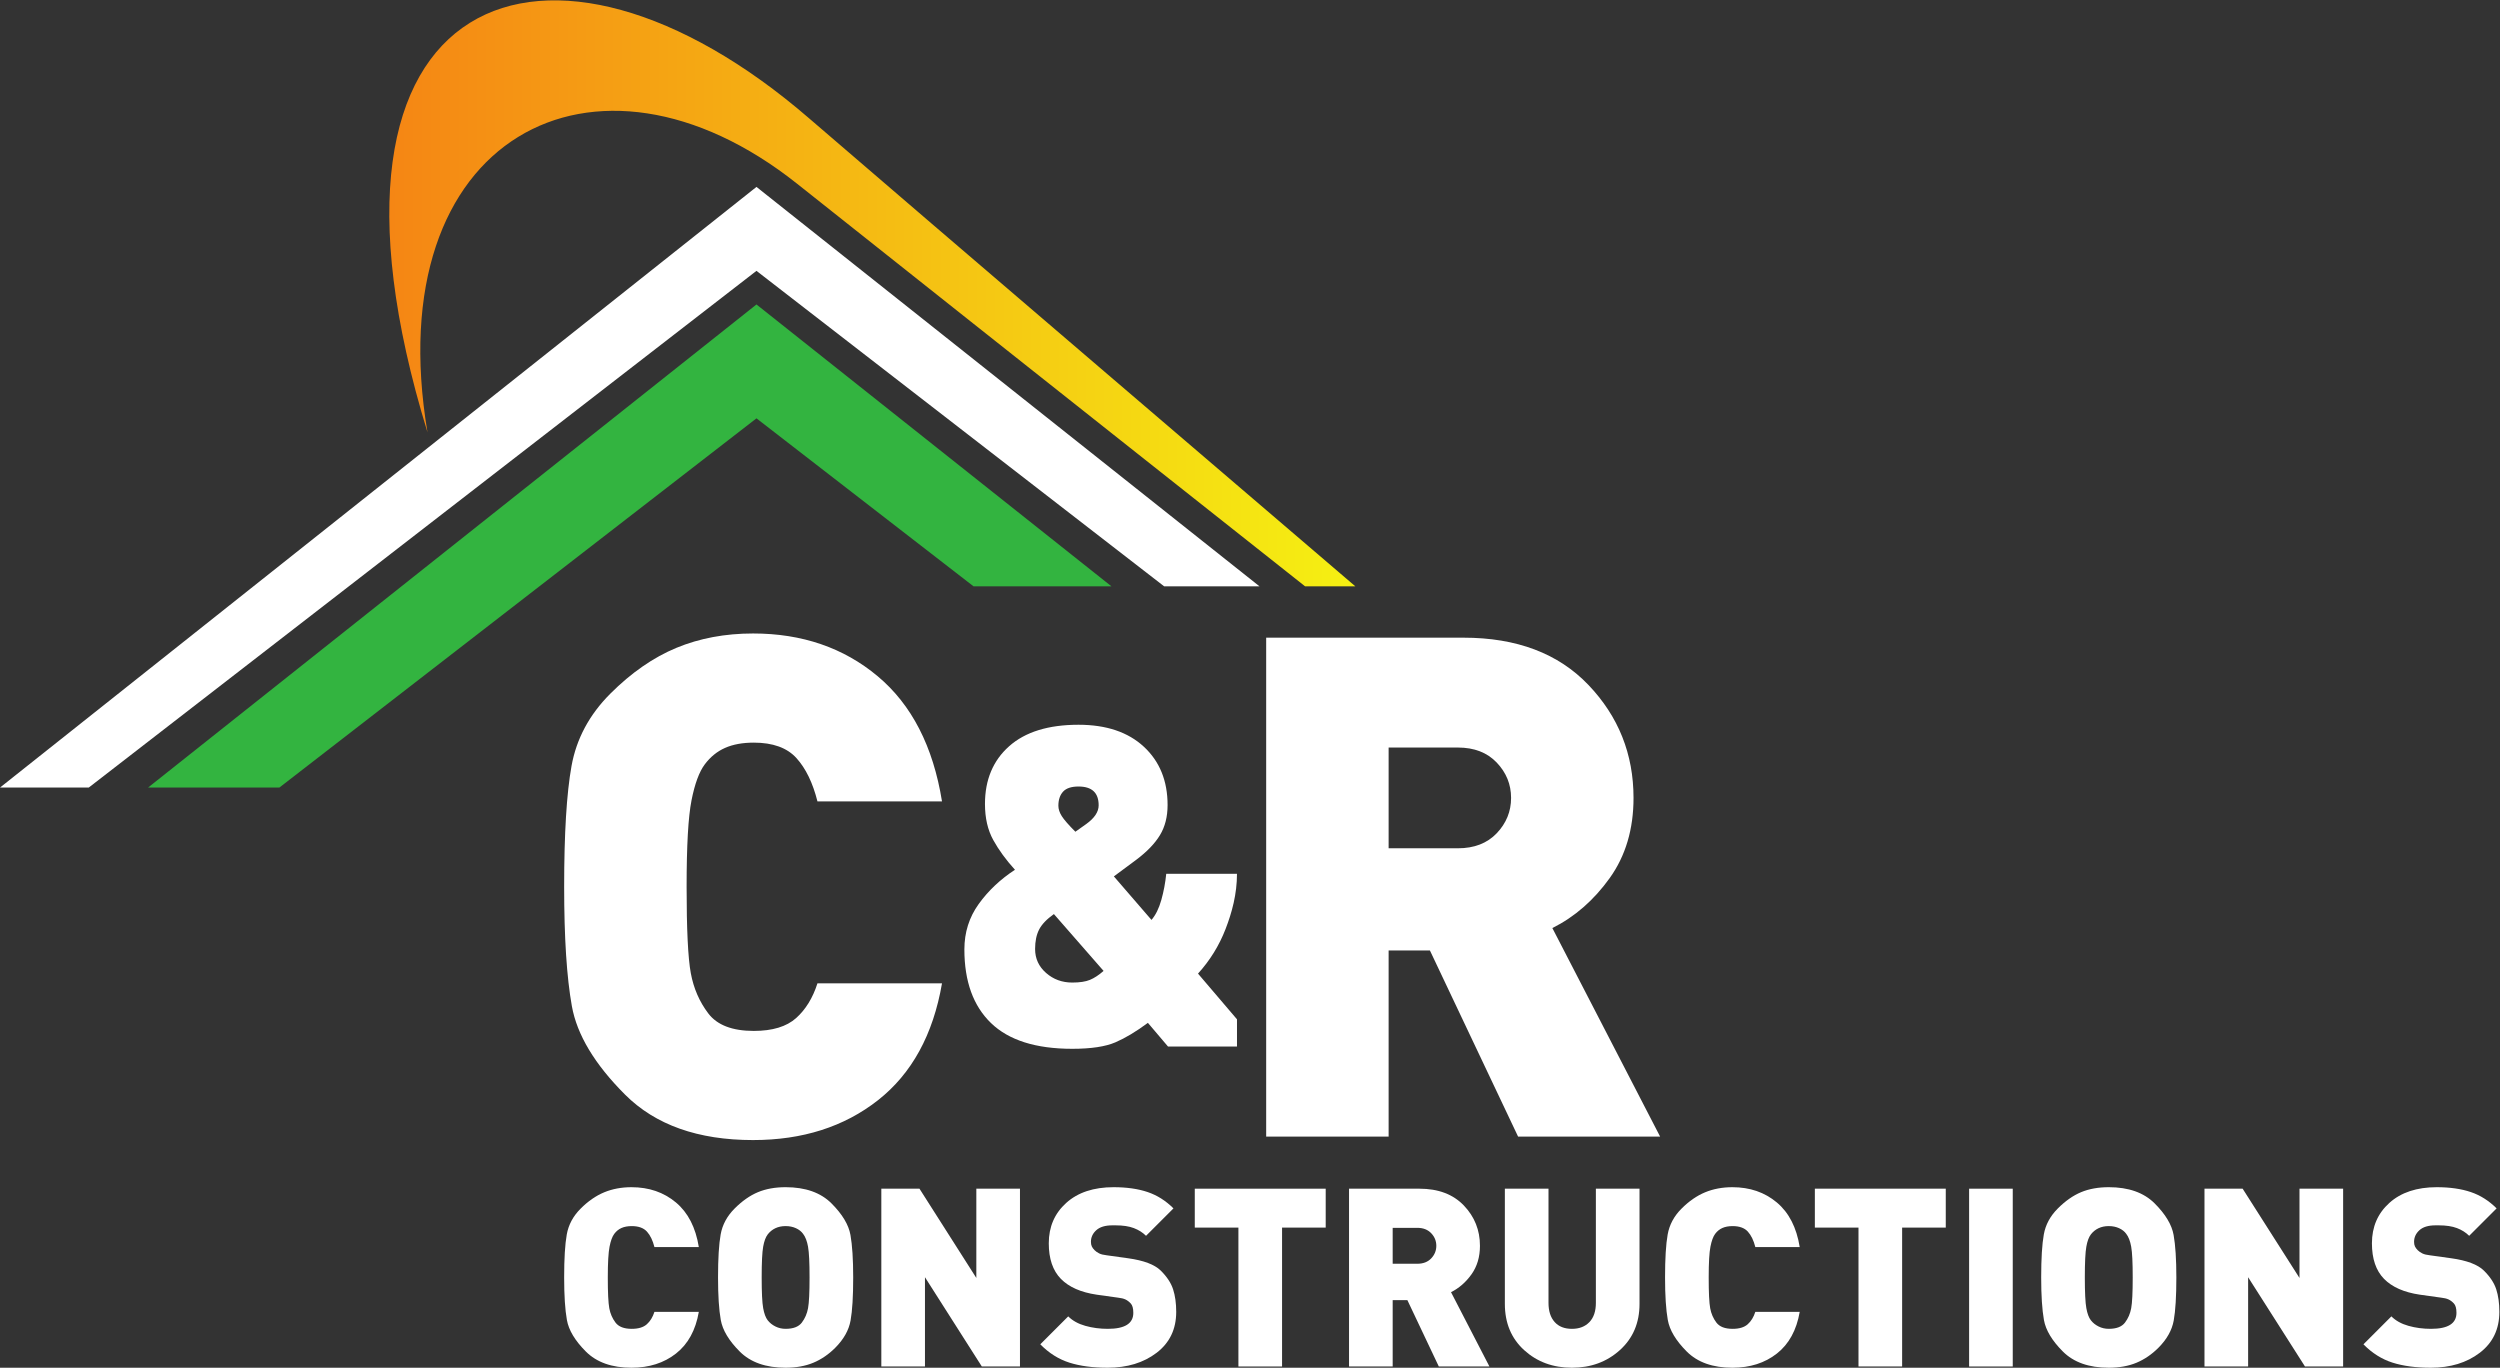
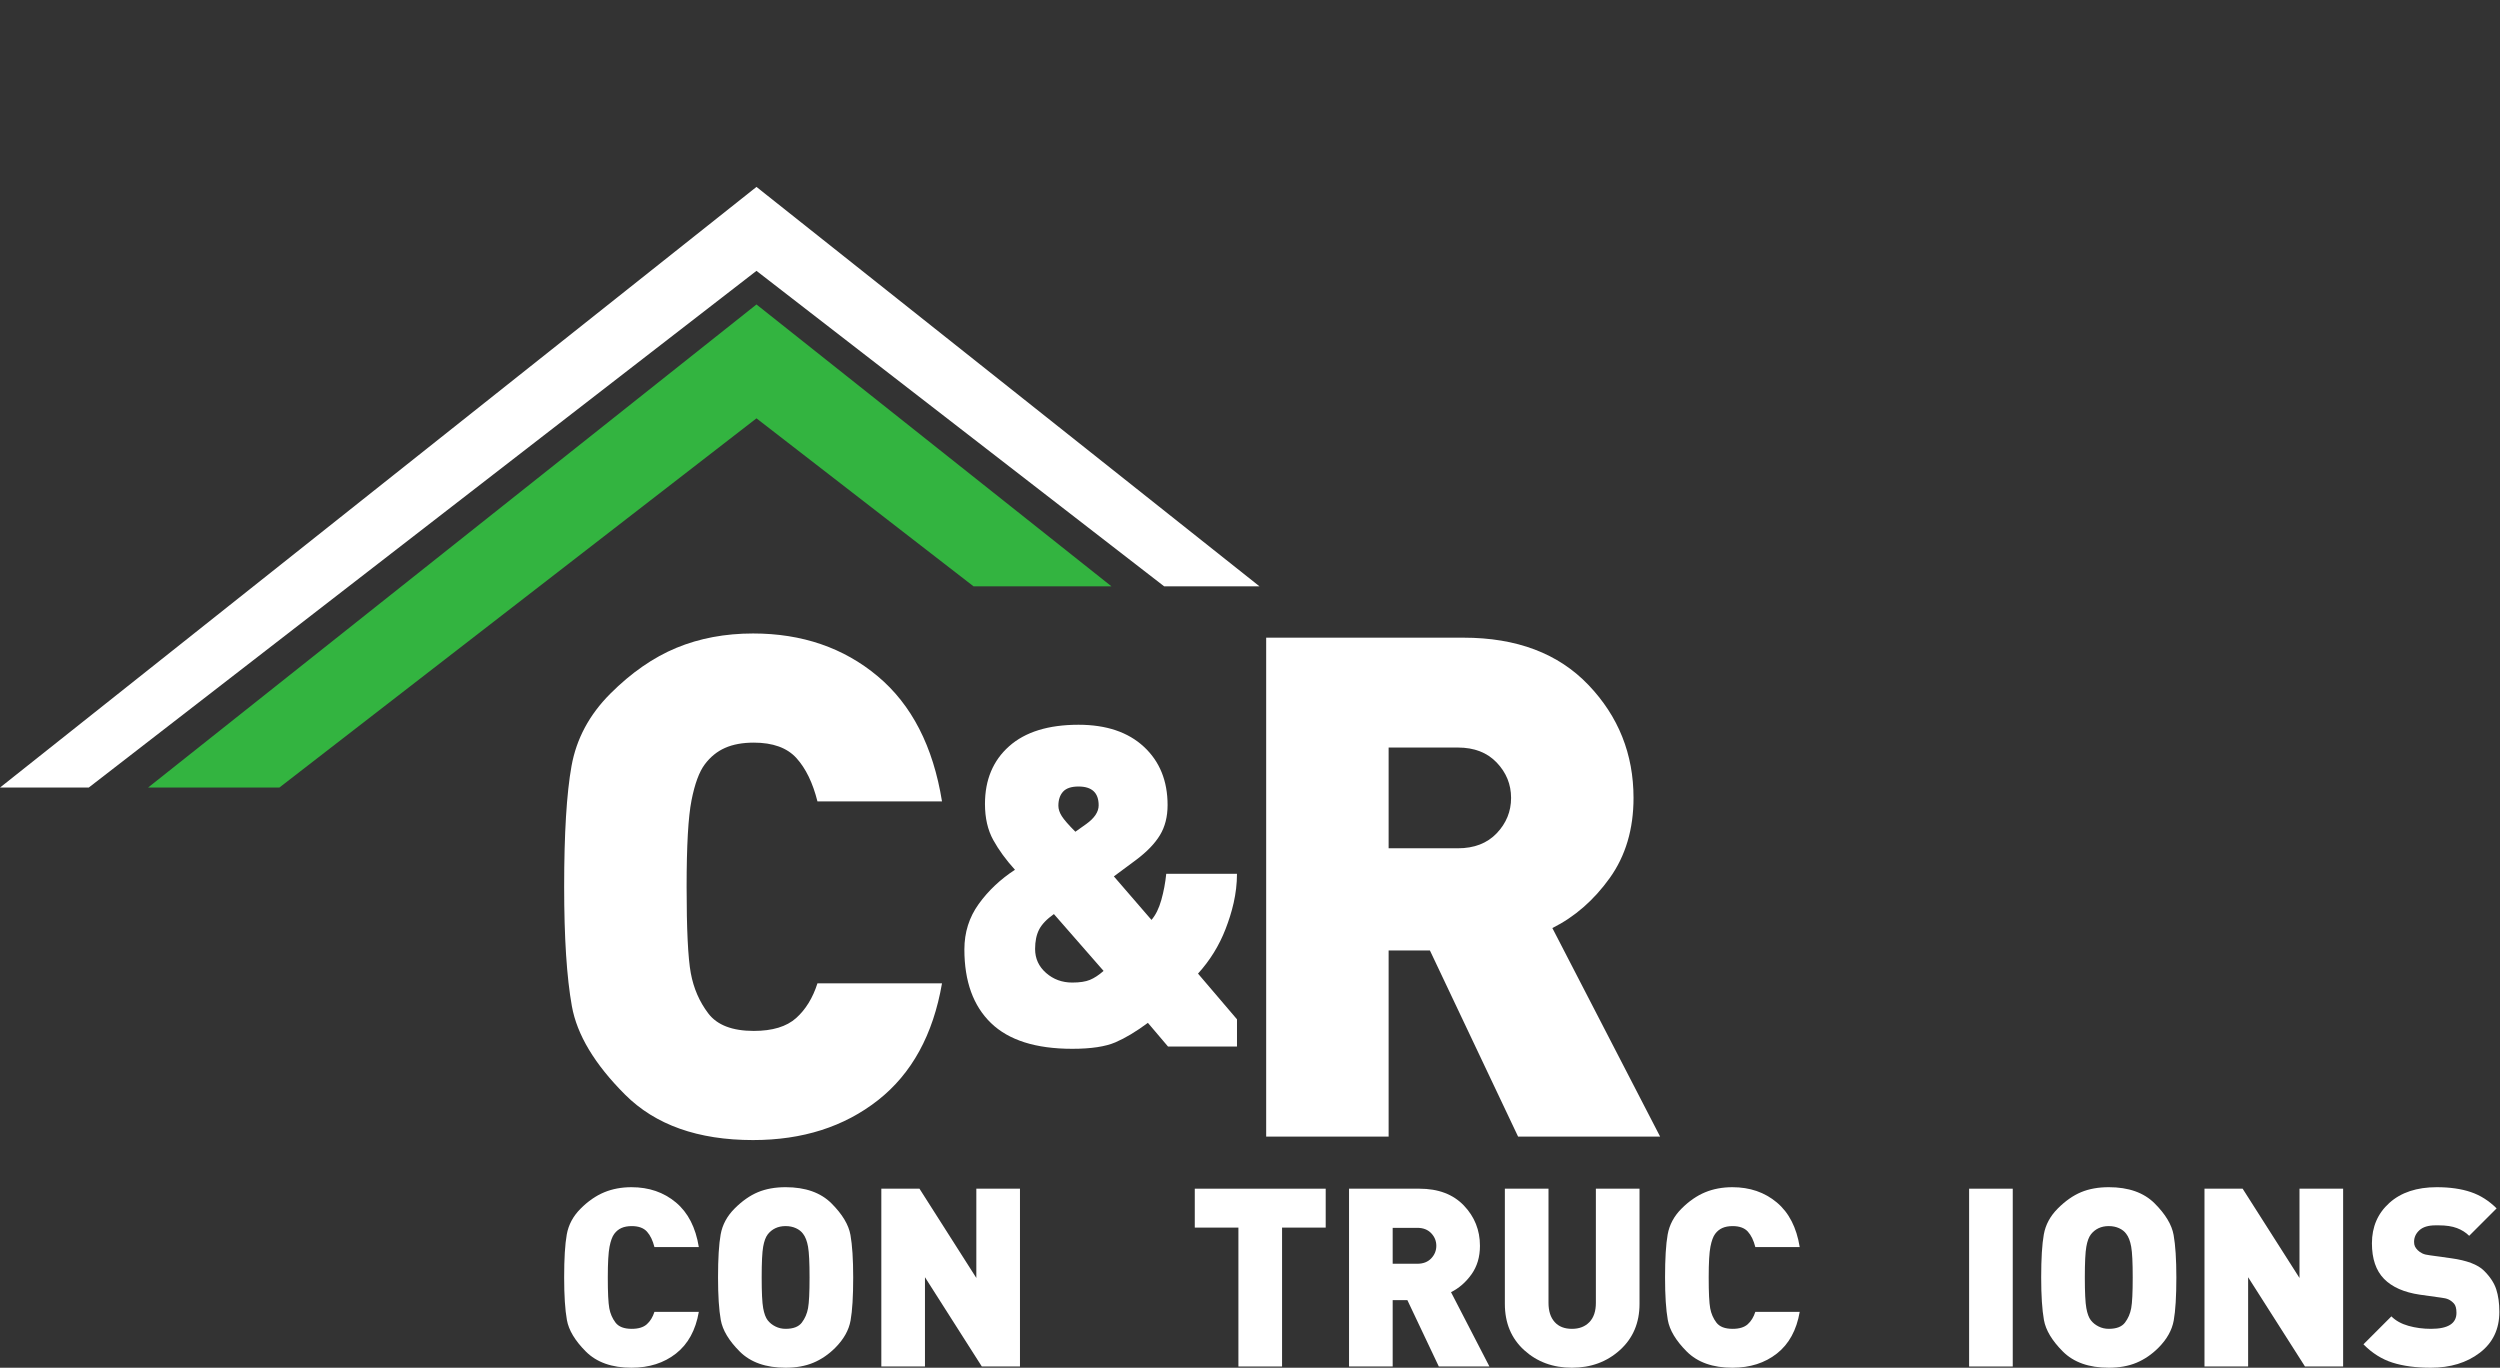
<svg xmlns="http://www.w3.org/2000/svg" viewBox="0 0 453.547 248.133" height="248.133" width="453.547" xml:space="preserve" id="svg2" version="1.1">
  <rect x="0" y="0" width="453.547" height="248.133" fill="#333333" stroke="none" />
  <defs id="defs6">
    <clipPath id="clipPath56" clipPathUnits="userSpaceOnUse">
-       <path id="path54" d="m 1101.22,1700.38 c -350.708,303.21 -707.505,185.87 -519.407,-427.34 -67.715,402.53 228.484,556.5 503.107,338.3 313.73,-249.26 691.31,-547.89 691.31,-547.89 h 68.39 c 0,0 -623.01,532.85 -743.4,636.93 z" />
-     </clipPath>
+       </clipPath>
    <linearGradient id="linearGradient62" spreadMethod="pad" gradientTransform="matrix(1314.79,0,0,-1314.79,529.83,1462.21)" gradientUnits="userSpaceOnUse" y2="0" x2="1" y1="0" x1="0">
      <stop id="stop58" offset="0" style="stop-opacity:1;stop-color:#f58614" />
      <stop id="stop60" offset="1" style="stop-opacity:1;stop-color:#f5f012" />
    </linearGradient>
  </defs>
  <g transform="matrix(1.333,0,0,-1.333,0,248.133)" id="g10">
    <g transform="scale(0.1)" id="g12">
      <path id="path14" style="fill:#33b440;fill-opacity:1;fill-rule:nonzero;stroke:none" d="m 1325.01,1063.45 h 187.68 L 1029.54,1447.09 201.5,789.602 h 178.691 l 649.349,502.508 295.47,-228.66" />
      <path id="path16" style="fill:#ffffff;fill-opacity:1;fill-rule:nonzero;stroke:none" d="m 1584.42,1063.45 h 129.76 L 1029.54,1607.08 0,789.602 h 120.789 l 908.751,703.248 554.88,-429.4" />
      <path id="path18" style="fill:#ffffff;fill-opacity:1;fill-rule:nonzero;stroke:none" d="m 859.434,0 c -26.696,0 -47.399,7.352 -62.102,22.051 -14.711,14.719 -23.305,29.02 -25.797,42.938 -2.492,13.91 -3.73,33.203 -3.73,57.864 0,25.796 1.187,45.308 3.562,58.546 2.375,13.243 8.653,24.942 18.836,35.122 10.184,10.191 20.871,17.589 32.074,22.23 11.196,4.641 23.586,6.961 37.157,6.961 23.761,0 43.894,-6.902 60.418,-20.711 16.507,-13.809 26.921,-34.051 31.218,-60.738 h -60.41 c -2.262,9 -5.656,16 -10.18,21 -4.527,5 -11.425,7.508 -20.703,7.508 -5.429,0 -10.07,-0.848 -13.914,-2.551 -3.851,-1.688 -7.125,-4.348 -9.843,-7.981 -2.719,-3.617 -4.868,-9.437 -6.446,-17.476 -1.586,-8.032 -2.375,-22 -2.375,-41.91 0,-20.59 0.672,-34.563 2.031,-41.922 1.36,-7.34 4.188,-13.852 8.485,-19.508 4.297,-5.652 11.648,-8.48 22.062,-8.48 9.047,0 15.895,2.078 20.532,6.231 4.636,4.137 8.089,9.77 10.351,16.848 h 60.41 C 946.773,51.121 936.422,32.211 920.016,19.328 903.609,6.441 883.414,0 859.434,0" />
      <path id="path20" style="fill:#ffffff;fill-opacity:1;fill-rule:nonzero;stroke:none" d="m 1092.97,182.238 c -2.27,3.172 -5.49,5.711 -9.67,7.653 -4.2,1.91 -8.89,2.879 -14.09,2.879 -5.21,0 -9.84,-0.969 -13.92,-2.879 -4.07,-1.942 -7.52,-4.711 -10.35,-8.321 -2.83,-3.629 -4.92,-9.23 -6.28,-16.808 -1.36,-7.571 -2.03,-21.543 -2.03,-41.91 0,-20.364 0.67,-34.274 2.03,-41.743 1.36,-7.469 3.4,-12.961 6.11,-16.461 2.72,-3.508 6.22,-6.34 10.52,-8.476 4.3,-2.16 8.94,-3.231 13.92,-3.231 10.4,0 17.76,2.828 22.06,8.48 4.29,5.656 7.13,12.219 8.48,19.688 1.36,7.469 2.04,21.379 2.04,41.743 0,20.136 -0.68,34.046 -2.04,41.75 -1.35,7.687 -3.62,13.578 -6.78,17.636 z m 43.77,-155.097 c -9.04,-9.039 -19,-15.832 -29.86,-20.359 C 1096.02,2.25 1083.46,0 1069.21,0 c -26.93,0 -47.74,7.352 -62.45,22.051 -14.709,14.719 -23.303,29.02 -25.795,42.938 -2.488,13.91 -3.727,33.203 -3.727,57.864 0,25.796 1.188,45.308 3.563,58.546 2.375,13.243 8.707,24.993 19,35.293 10.299,10.297 20.879,17.707 31.739,22.239 10.86,4.519 23.41,6.781 37.67,6.781 26.92,0 47.74,-7.359 62.45,-22.063 14.7,-14.707 23.3,-29.007 25.79,-42.929 2.48,-13.91 3.73,-33.207 3.73,-57.867 0,-25.793 -1.19,-45.313 -3.56,-58.543 -2.38,-13.238 -9.34,-25.617 -20.88,-37.168" />
      <path id="path22" style="fill:#ffffff;fill-opacity:1;fill-rule:nonzero;stroke:none" d="M 1336.24,1.691 1258.86,123.191 V 1.691 h -59.39 V 243.68 h 51.92 l 77.38,-121.5 v 121.5 h 59.39 V 1.691 h -51.92" />
-       <path id="path24" style="fill:#ffffff;fill-opacity:1;fill-rule:nonzero;stroke:none" d="m 1507.46,0 c -20.14,0 -37.51,2.309 -52.1,6.949 -14.59,4.641 -27.78,12.961 -39.54,24.941 l 38.01,38.02 c 5.88,-5.891 13.63,-10.191 23.25,-12.891 9.62,-2.719 19.85,-4.078 30.71,-4.078 23.08,0 34.62,7.238 34.62,21.719 0,6.109 -1.19,10.41 -3.56,12.891 -2.38,2.5 -4.81,4.301 -7.3,5.438 -2.49,1.121 -5.77,1.922 -9.84,2.371 l -29.19,4.082 c -21.49,3.161 -37.73,10.348 -48.7,21.539 -10.98,11.211 -16.46,27.321 -16.46,48.372 0,22.386 7.92,40.718 23.76,54.976 15.83,14.262 37.33,21.383 64.48,21.383 17.87,0 33.31,-2.211 46.33,-6.621 13,-4.399 24.72,-11.82 35.12,-22.219 l -37.33,-37.332 c -4.53,4.512 -10.07,8.02 -16.63,10.512 -6.56,2.488 -14.82,3.738 -24.77,3.738 h -4.42 c -9.73,0 -17.02,-2.207 -21.89,-6.617 -4.87,-4.422 -7.29,-9.684 -7.29,-15.793 0,-2.481 0.39,-4.57 1.19,-6.27 0.79,-1.699 2.03,-3.39 3.73,-5.097 1.7,-1.692 3.78,-3.172 6.28,-4.403 2.48,-1.25 5.88,-2.097 10.18,-2.558 l 29.18,-4.063 c 21.27,-2.949 36.09,-8.547 44.47,-16.797 8.36,-8.269 13.96,-16.75 16.79,-25.461 2.83,-8.718 4.25,-18.949 4.25,-30.71 0,-23.531 -8.89,-42.078 -26.64,-55.66 C 1556.38,6.781 1534.15,0 1507.46,0" />
      <path id="path26" style="fill:#ffffff;fill-opacity:1;fill-rule:nonzero;stroke:none" d="M 1744.86,190.73 V 1.691 h -59.4 V 190.73 h -59.39 v 52.95 h 178.18 v -52.95 h -59.39" />
      <path id="path28" style="fill:#ffffff;fill-opacity:1;fill-rule:nonzero;stroke:none" d="m 1929,190.398 h -33.59 V 141.52 H 1929 c 7.92,0 14.2,2.429 18.84,7.289 4.63,4.871 6.96,10.589 6.96,17.152 0,6.559 -2.33,12.258 -6.96,17.129 -4.64,4.859 -10.92,7.308 -18.84,7.308 z M 1958.19,1.691 1915.43,91.969 h -20.02 V 1.691 h -59.4 V 243.68 h 95.71 c 25.79,0 45.98,-7.649 60.58,-22.91 14.59,-15.27 21.89,-33.551 21.89,-54.809 0,-15.172 -3.85,-28.121 -11.54,-38.871 -7.69,-10.75 -16.97,-18.828 -27.83,-24.258 L 2027.08,1.691 h -68.89" />
      <path id="path30" style="fill:#ffffff;fill-opacity:1;fill-rule:nonzero;stroke:none" d="m 2139.38,0 c -25.79,0 -47.46,7.98 -64.99,23.922 -17.53,15.949 -26.3,36.938 -26.3,62.957 V 243.68 h 59.39 V 88.238 c 0,-11.09 2.77,-19.738 8.32,-25.957 5.54,-6.242 13.41,-9.34 23.58,-9.34 9.96,0 17.88,3.047 23.77,9.16 5.88,6.109 8.81,14.82 8.81,26.137 V 243.68 h 59.4 V 86.879 c 0,-25.801 -8.89,-46.719 -26.64,-62.789 C 2186.96,8.02 2165.18,0 2139.38,0" />
      <path id="path32" style="fill:#ffffff;fill-opacity:1;fill-rule:nonzero;stroke:none" d="m 2357.74,0 c -26.7,0 -47.4,7.352 -62.11,22.051 -14.7,14.719 -23.3,29.02 -25.79,42.938 -2.49,13.91 -3.73,33.203 -3.73,57.864 0,25.796 1.19,45.308 3.56,58.546 2.38,13.243 8.65,24.942 18.84,35.122 10.18,10.191 20.87,17.589 32.07,22.23 11.2,4.641 23.59,6.961 37.16,6.961 23.76,0 43.9,-6.902 60.41,-20.711 16.52,-13.809 26.92,-34.051 31.22,-60.738 h -60.41 c -2.26,9 -5.65,16 -10.17,21 -4.53,5 -11.44,7.508 -20.7,7.508 -5.44,0 -10.08,-0.848 -13.92,-2.551 -3.85,-1.688 -7.13,-4.348 -9.85,-7.981 -2.72,-3.617 -4.86,-9.437 -6.44,-17.476 -1.59,-8.032 -2.37,-22 -2.37,-41.91 0,-20.59 0.67,-34.563 2.03,-41.922 1.36,-7.34 4.19,-13.852 8.48,-19.508 4.3,-5.652 11.65,-8.48 22.07,-8.48 9.04,0 15.88,2.078 20.52,6.231 4.64,4.137 8.09,9.77 10.35,16.848 h 60.41 C 2445.07,51.121 2434.72,32.211 2418.32,19.328 2401.91,6.441 2381.72,0 2357.74,0" />
-       <path id="path34" style="fill:#ffffff;fill-opacity:1;fill-rule:nonzero;stroke:none" d="M 2588.76,190.73 V 1.691 h -59.39 V 190.73 h -59.39 v 52.95 h 178.17 v -52.95 h -59.39" />
-       <path id="path36" style="fill:#ffffff;fill-opacity:1;fill-rule:nonzero;stroke:none" d="M 2679.92,1.691 V 243.68 h 59.39 V 1.691 h -59.39" />
+       <path id="path36" style="fill:#ffffff;fill-opacity:1;fill-rule:nonzero;stroke:none" d="M 2679.92,1.691 V 243.68 h 59.39 V 1.691 " />
      <path id="path38" style="fill:#ffffff;fill-opacity:1;fill-rule:nonzero;stroke:none" d="m 2893.76,182.238 c -2.27,3.172 -5.49,5.711 -9.68,7.653 -4.19,1.91 -8.88,2.879 -14.09,2.879 -5.2,0 -9.83,-0.969 -13.91,-2.879 -4.07,-1.942 -7.52,-4.711 -10.35,-8.321 -2.83,-3.629 -4.93,-9.23 -6.27,-16.808 -1.36,-7.571 -2.05,-21.543 -2.05,-41.91 0,-20.364 0.69,-34.274 2.05,-41.743 1.34,-7.469 3.39,-12.961 6.11,-16.461 2.7,-3.508 6.22,-6.34 10.51,-8.476 4.3,-2.16 8.94,-3.231 13.91,-3.231 10.41,0 17.77,2.828 22.06,8.48 4.3,5.656 7.13,12.219 8.49,19.688 1.36,7.469 2.04,21.379 2.04,41.743 0,20.136 -0.68,34.046 -2.04,41.75 -1.36,7.687 -3.62,13.578 -6.78,17.636 z m 43.78,-155.097 c -9.06,-9.039 -19.02,-15.832 -29.88,-20.359 C 2896.8,2.25 2884.25,0 2869.99,0 c -26.92,0 -47.74,7.352 -62.44,22.051 -14.72,14.719 -23.31,29.02 -25.8,42.938 -2.48,13.91 -3.73,33.203 -3.73,57.864 0,25.796 1.19,45.308 3.57,58.546 2.37,13.243 8.7,24.993 19,35.293 10.3,10.297 20.87,17.707 31.73,22.239 10.87,4.519 23.42,6.781 37.67,6.781 26.93,0 47.74,-7.359 62.45,-22.063 14.71,-14.707 23.3,-29.007 25.8,-42.929 2.49,-13.91 3.74,-33.207 3.74,-57.867 0,-25.793 -1.2,-45.313 -3.57,-58.543 -2.38,-13.238 -9.34,-25.617 -20.87,-37.168" />
      <path id="path40" style="fill:#ffffff;fill-opacity:1;fill-rule:nonzero;stroke:none" d="M 3137.03,1.691 3059.65,123.191 V 1.691 h -59.39 V 243.68 h 51.92 l 77.38,-121.5 v 121.5 h 59.39 V 1.691 h -51.92" />
      <path id="path42" style="fill:#ffffff;fill-opacity:1;fill-rule:nonzero;stroke:none" d="m 3308.24,0 c -20.14,0 -37.5,2.309 -52.1,6.949 -14.58,4.641 -27.77,12.961 -39.53,24.941 l 38.01,38.02 c 5.89,-5.891 13.63,-10.191 23.25,-12.891 9.62,-2.719 19.86,-4.078 30.72,-4.078 23.07,0 34.61,7.238 34.61,21.719 0,6.109 -1.18,10.41 -3.56,12.891 -2.37,2.5 -4.82,4.301 -7.3,5.438 -2.49,1.121 -5.77,1.922 -9.84,2.371 l -29.19,4.082 c -21.5,3.161 -37.73,10.348 -48.7,21.539 -10.98,11.211 -16.46,27.321 -16.46,48.372 0,22.386 7.92,40.718 23.75,54.976 15.84,14.262 37.34,21.383 64.49,21.383 17.87,0 33.32,-2.211 46.33,-6.621 13,-4.399 24.71,-11.82 35.12,-22.219 l -37.33,-37.332 c -4.53,4.512 -10.08,8.02 -16.63,10.512 -6.57,2.488 -14.82,3.738 -24.78,3.738 h -4.4 c -9.74,0 -17.04,-2.207 -21.9,-6.617 -4.86,-4.422 -7.29,-9.684 -7.29,-15.793 0,-2.481 0.38,-4.57 1.18,-6.27 0.8,-1.699 2.04,-3.39 3.73,-5.097 1.71,-1.692 3.79,-3.172 6.29,-4.403 2.49,-1.25 5.88,-2.097 10.17,-2.558 l 29.19,-4.063 c 21.27,-2.949 36.08,-8.547 44.46,-16.797 8.37,-8.269 13.97,-16.75 16.8,-25.461 2.83,-8.718 4.24,-18.949 4.24,-30.71 0,-23.531 -8.88,-42.078 -26.64,-55.66 C 3357.16,6.781 3334.93,0 3308.24,0" />
      <path id="path44" style="fill:#ffffff;fill-opacity:1;fill-rule:nonzero;stroke:none" d="m 1483.37,527.871 c -5.89,-2.43 -13.91,-3.652 -24.06,-3.652 -13.81,0 -25.69,4.351 -35.64,13.101 -9.95,8.719 -14.92,19.59 -14.92,32.578 0,10.563 1.83,19.391 5.48,26.5 3.66,7.102 10.36,14.114 20.11,21.024 l 67.61,-77.363 c -6.5,-5.7 -12.7,-9.75 -18.58,-12.188 z m -36.55,256.149 c 4.27,4.671 11.27,7.011 21.02,7.011 18.27,0 27.41,-8.531 27.41,-25.582 0,-8.937 -5.69,-17.469 -17.06,-25.59 L 1463.57,729.5 c -9.34,9.34 -15.53,16.449 -18.58,21.328 -3.04,4.871 -4.56,9.531 -4.56,14.012 0,8.109 2.13,14.512 6.39,19.18 z m 236.7,-309.809 -53.04,62.187 c 16.24,17.872 28.73,38.071 37.47,60.614 8.72,22.539 15.56,47.609 15.56,75.226 h -96.28 c -1.22,-12.179 -3.45,-24.058 -6.7,-35.629 -3.25,-11.57 -7.72,-20.621 -13.4,-27.109 l -51.17,59.219 30.46,22.601 c 14.62,10.981 25.38,22.168 32.28,33.578 6.9,11.391 10.36,25.032 10.36,40.911 0,32.972 -10.77,59.421 -32.29,79.371 -21.52,19.933 -51.16,29.91 -88.93,29.91 -41.03,0 -72.49,-9.746 -94.42,-29.238 -21.93,-19.493 -32.9,-45.692 -32.9,-78.582 0,-19.098 3.75,-35.442 11.27,-49.04 7.51,-13.609 17.37,-27.109 29.55,-40.5 -19.9,-13.011 -36.35,-28.539 -49.35,-46.609 -13,-18.07 -19.49,-38.68 -19.49,-61.82 0,-43.473 12.08,-76.871 36.25,-100.211 24.15,-23.36 61.01,-35.031 110.56,-35.031 25.58,0 45.17,2.961 58.78,8.832 13.6,5.879 28.33,14.718 44.17,26.5 l 27.41,-32.282 h 93.85 v 37.102" />
      <path id="path46" style="fill:#ffffff;fill-opacity:1;fill-rule:nonzero;stroke:none" d="m 1024.93,309.852 c -74.918,0 -133.012,20.617 -174.27,61.886 -41.277,41.262 -65.398,81.434 -72.375,120.473 -6.996,39.039 -10.48,93.168 -10.48,162.359 0,72.379 3.34,127.141 10.004,164.282 6.668,37.136 24.281,69.988 52.851,98.562 28.57,28.563 58.567,49.359 89.996,62.371 31.422,13.012 66.184,19.524 104.274,19.524 66.66,0 123.16,-19.371 169.51,-58.118 46.34,-38.742 75.55,-95.562 87.61,-170.429 h -169.51 c -6.35,25.269 -15.88,44.91 -28.57,58.929 -12.71,14.028 -32.06,21.071 -58.09,21.071 -15.23,0 -28.251,-2.391 -39.04,-7.16 -10.805,-4.75 -20,-12.231 -27.617,-22.372 -7.621,-10.16 -13.66,-26.519 -18.094,-49.05 -4.449,-22.539 -6.668,-61.75 -6.668,-117.61 0,-57.769 1.902,-96.98 5.715,-117.609 3.808,-20.633 11.742,-38.883 23.808,-54.75 12.051,-15.883 32.692,-23.813 61.896,-23.813 25.39,0 44.6,5.821 57.62,17.473 13,11.641 22.69,27.399 29.04,47.289 h 169.51 c -12.06,-69.871 -41.11,-122.91 -87.13,-159.07 -46.04,-36.168 -102.7,-54.238 -169.99,-54.238" />
      <path id="path48" style="fill:#ffffff;fill-opacity:1;fill-rule:nonzero;stroke:none" d="m 1984.17,844.078 h -94.28 V 706.961 h 94.28 c 22.22,0 39.83,6.801 52.85,20.469 13,13.64 19.53,29.672 19.53,48.082 0,18.41 -6.53,34.437 -19.53,48.097 -13.02,13.653 -30.63,20.469 -52.85,20.469 z m 81.9,-529.476 -119.99,253.308 h -56.19 V 314.602 h -166.65 v 678.996 h 268.55 c 72.38,0 129.04,-21.434 169.98,-64.278 40.95,-42.859 61.43,-94.14 61.43,-153.808 0,-42.532 -10.8,-78.883 -32.38,-109.032 -21.59,-30.16 -47.61,-52.859 -78.09,-68.089 l 146.65,-283.789 h -193.31" />
      <g id="g50">
        <g clip-path="url(#clipPath56)" id="g52">
          <path id="path64" style="fill:url(#linearGradient62);fill-opacity:1;fill-rule:nonzero;stroke:none" d="m 1101.22,1700.38 c -350.708,303.21 -707.505,185.87 -519.407,-427.34 -67.715,402.53 228.484,556.5 503.107,338.3 313.73,-249.26 691.31,-547.89 691.31,-547.89 h 68.39 c 0,0 -623.01,532.85 -743.4,636.93" />
        </g>
      </g>
    </g>
  </g>
</svg>